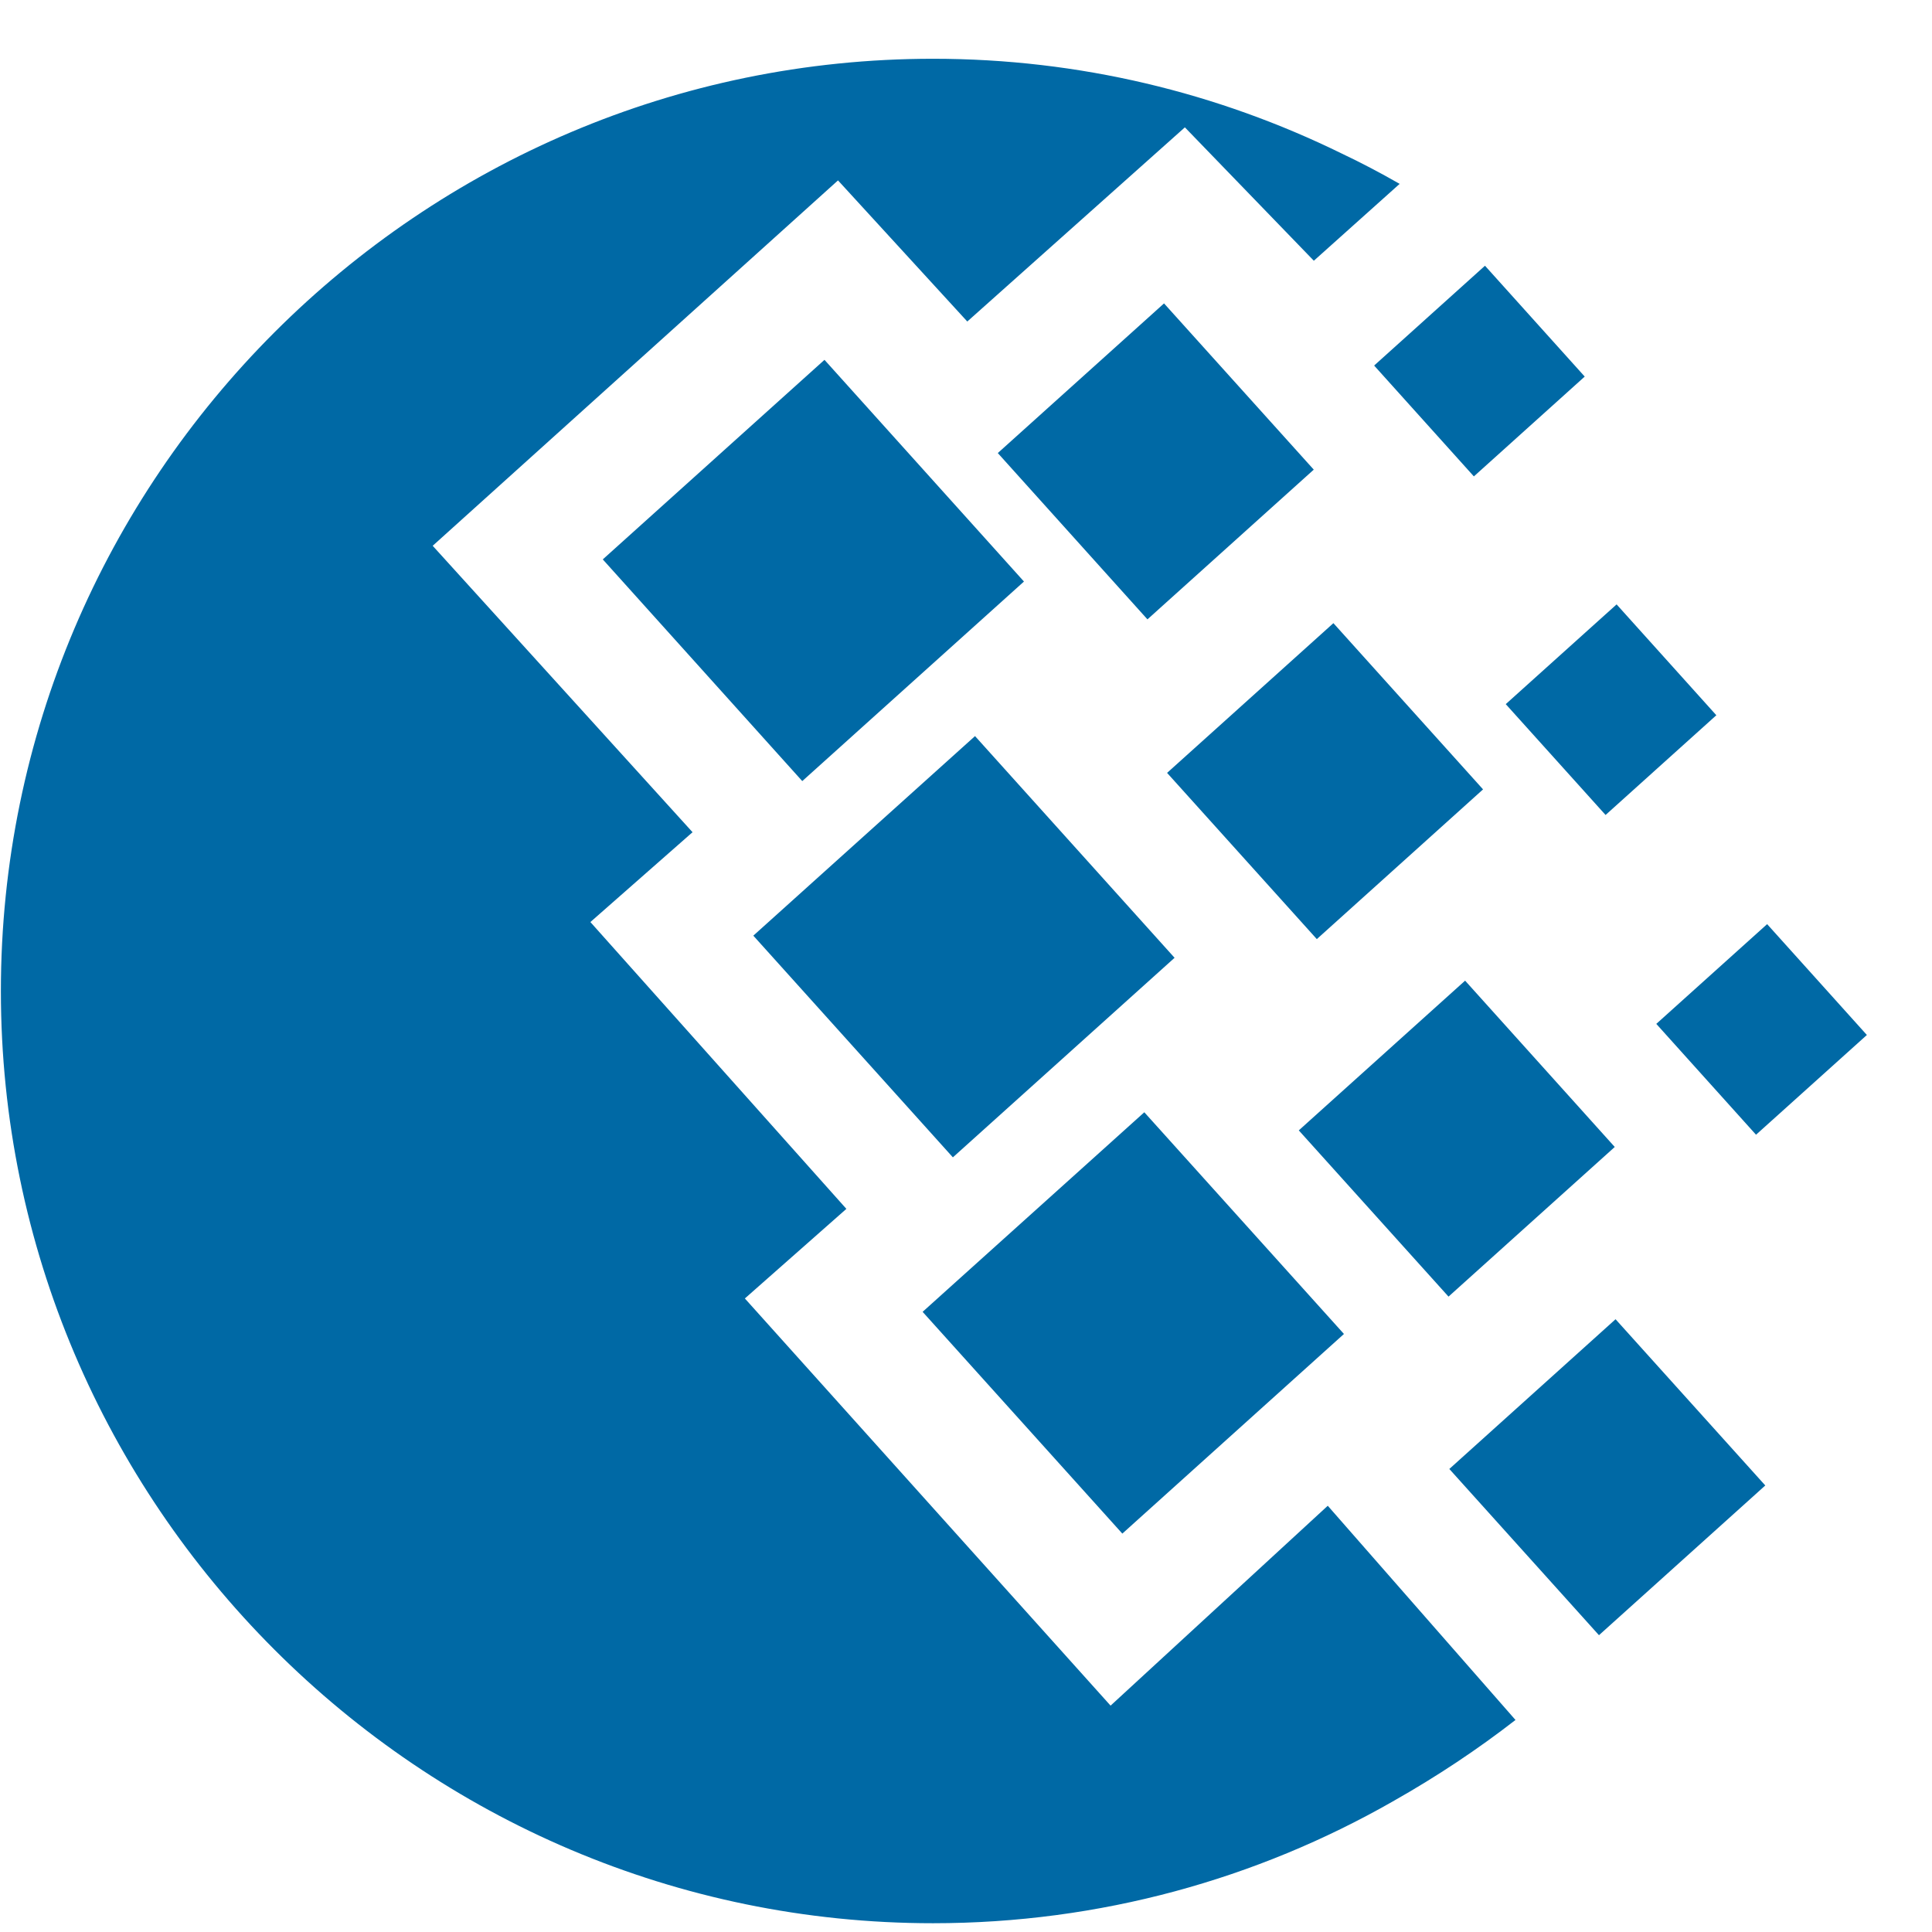
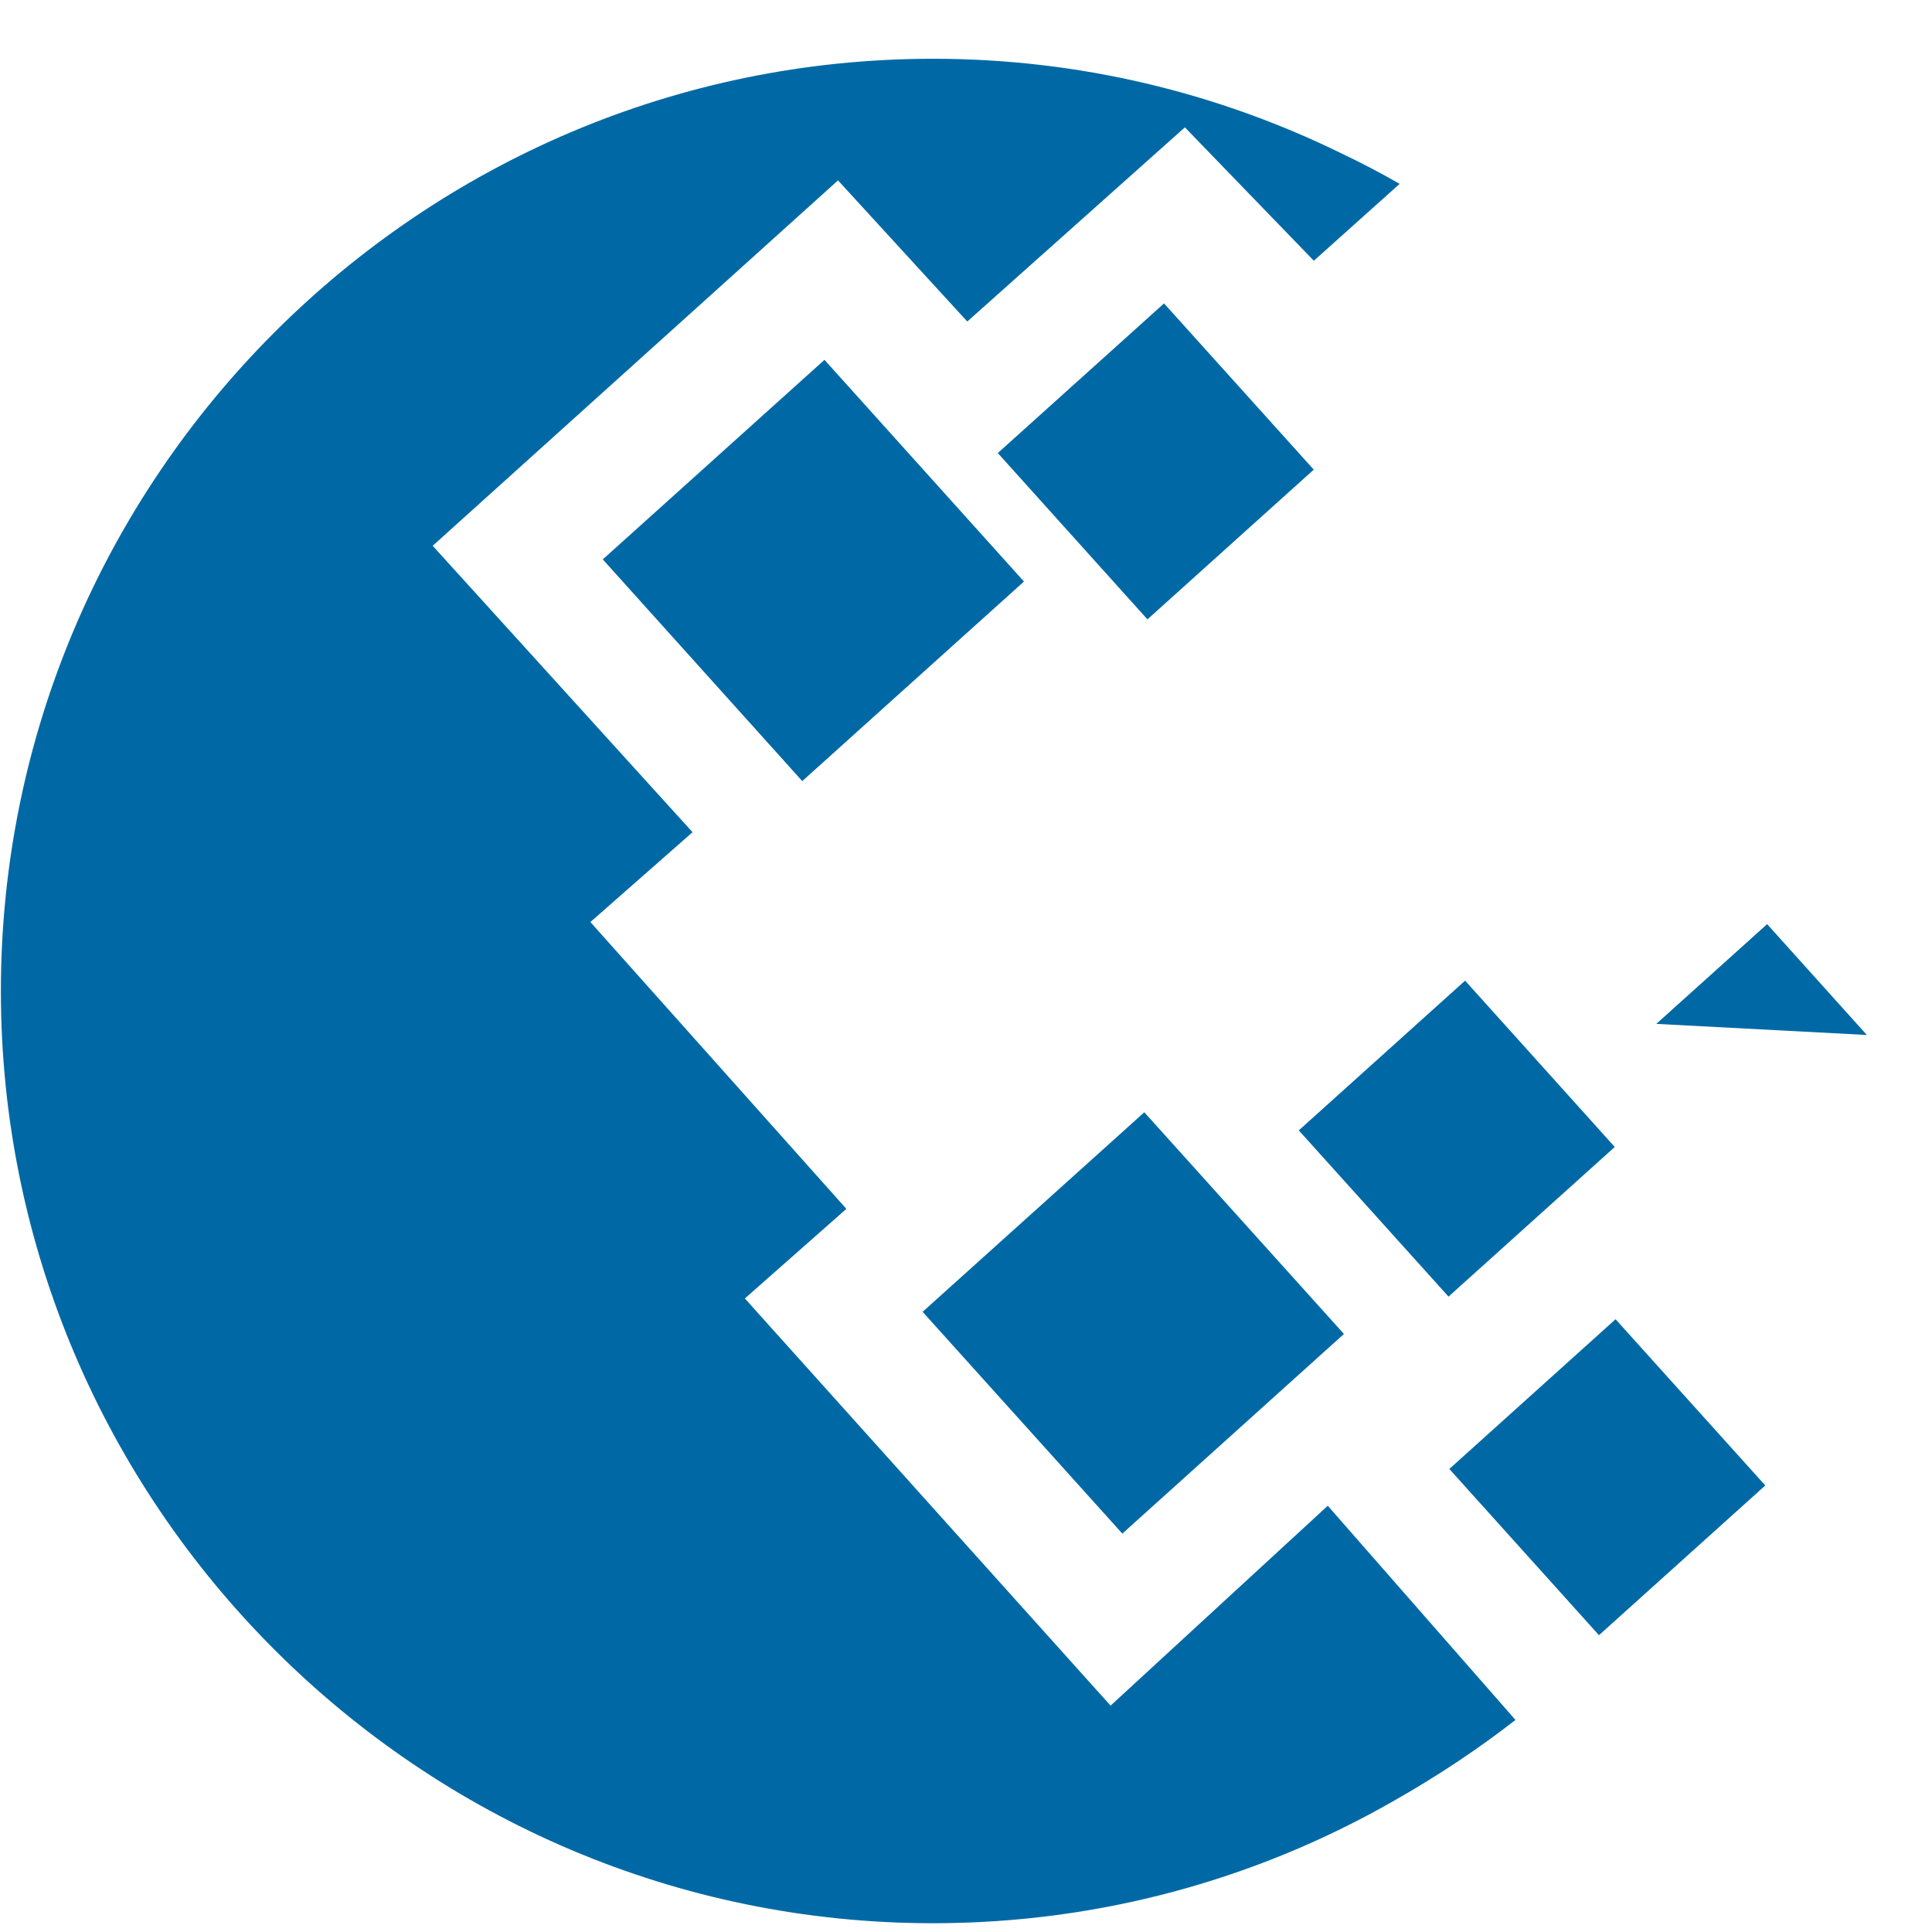
<svg xmlns="http://www.w3.org/2000/svg" width="24" height="24" viewBox="0 0 24 24" fill="none">
  <path d="M11.591 0.73C13.409 0.73 15.131 1.154 16.665 1.906C16.906 2.02 17.146 2.146 17.387 2.284L16.321 3.239L14.719 1.582L12.016 3.994L10.41 2.241L5.375 6.78L8.603 10.338L7.334 11.454L10.514 15.017L9.253 16.13L13.796 21.188L16.494 18.705L18.826 21.366C18.362 21.726 17.856 22.065 17.3 22.379C15.614 23.341 13.665 23.891 11.591 23.891C5.213 23.891 0.011 18.689 0.011 12.311C0.011 5.932 5.213 0.73 11.591 0.73Z" fill="#0069A5" />
-   <path d="M9.358 11.623L12.112 9.144L14.591 11.898L11.837 14.377L9.358 11.623Z" fill="#0069A5" />
  <path d="M11.461 16.296L14.215 13.817L16.695 16.571L13.942 19.051L11.461 16.296Z" fill="#0069A5" />
  <path d="M7.488 6.949L10.242 4.47L12.72 7.224L9.966 9.703L7.488 6.949Z" fill="#0069A5" />
  <path d="M12.395 5.628L14.46 3.769L16.32 5.834L14.254 7.694L12.395 5.628Z" fill="#0069A5" />
  <path d="M16.134 14.042L18.2 12.182L20.059 14.248L17.994 16.107L16.134 14.042Z" fill="#0069A5" />
  <path d="M18.004 18.248L20.069 16.388L21.929 18.453L19.863 20.313L18.004 18.248Z" fill="#0069A5" />
-   <path d="M18.705 8.747L20.082 7.508L21.321 8.885L19.945 10.124L18.705 8.747Z" fill="#0069A5" />
-   <path d="M17.07 4.541L18.447 3.301L19.686 4.678L18.309 5.918L17.07 4.541Z" fill="#0069A5" />
-   <path d="M20.575 12.719L21.952 11.48L23.191 12.857L21.814 14.096L20.575 12.719Z" fill="#0069A5" />
-   <path d="M14.498 9.601L16.564 7.741L18.423 9.806L16.358 11.666L14.498 9.601Z" fill="#0069A5" />
+   <path d="M20.575 12.719L21.952 11.48L23.191 12.857L20.575 12.719Z" fill="#0069A5" />
</svg>